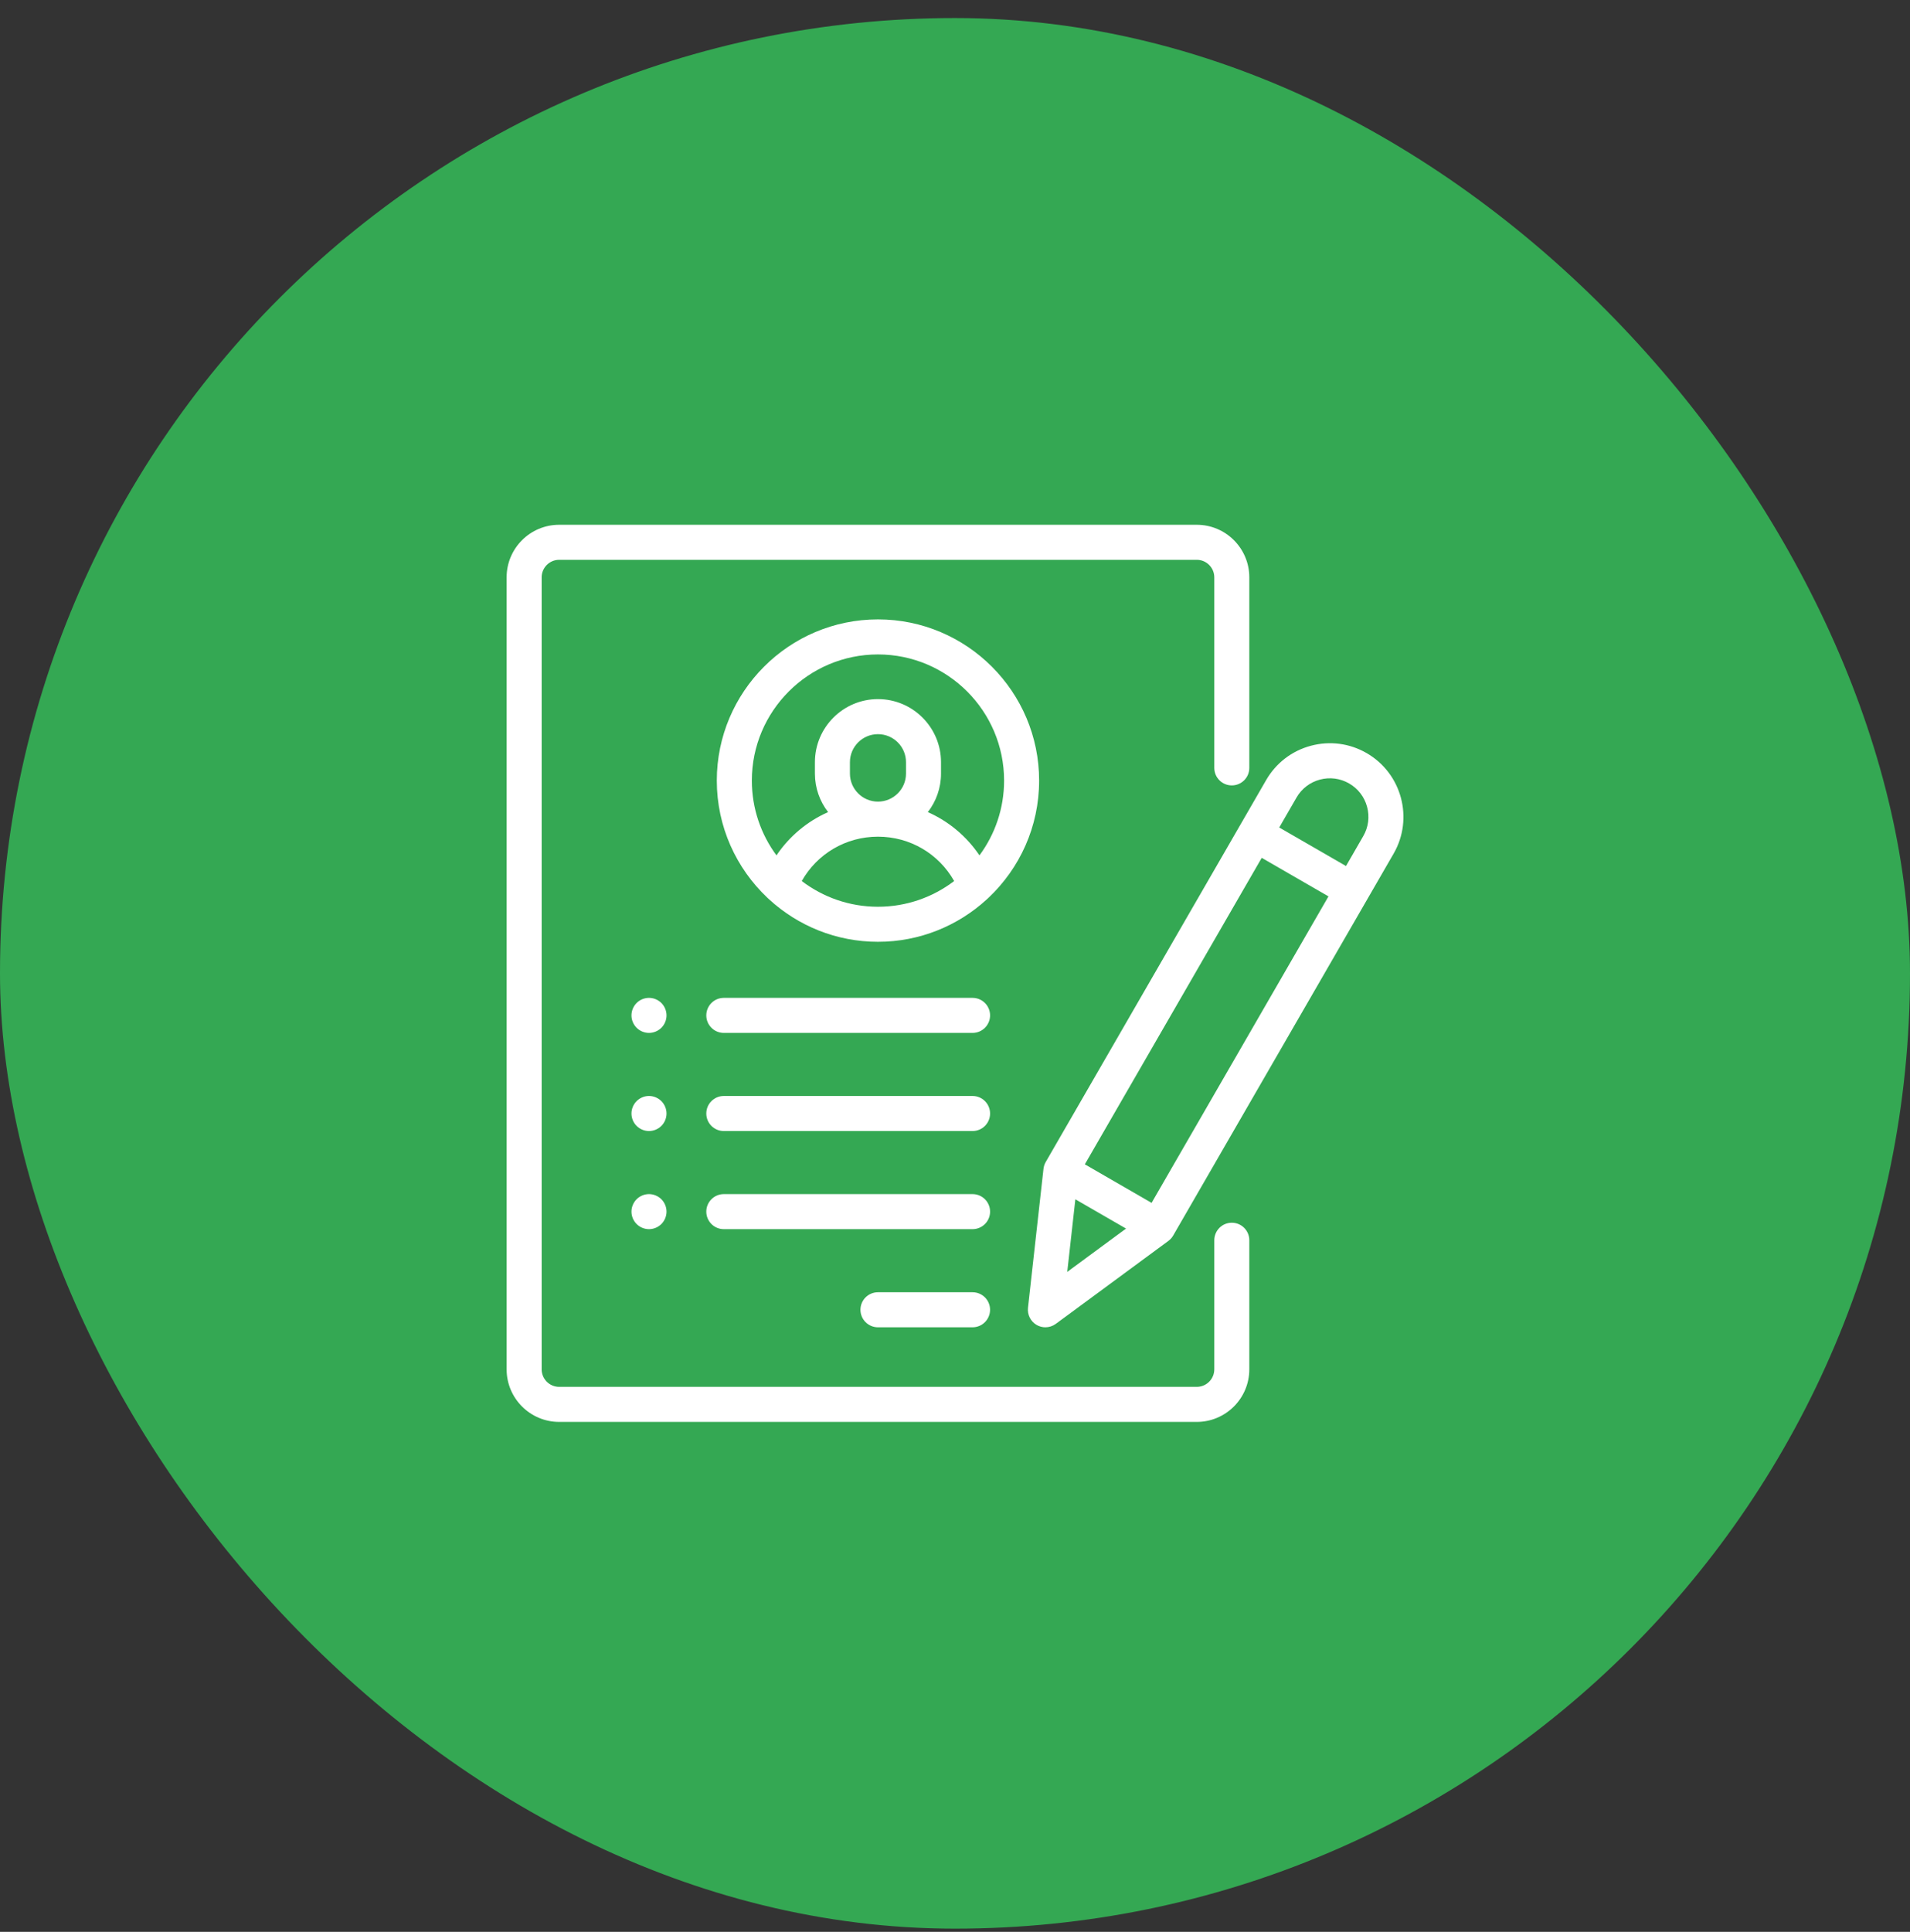
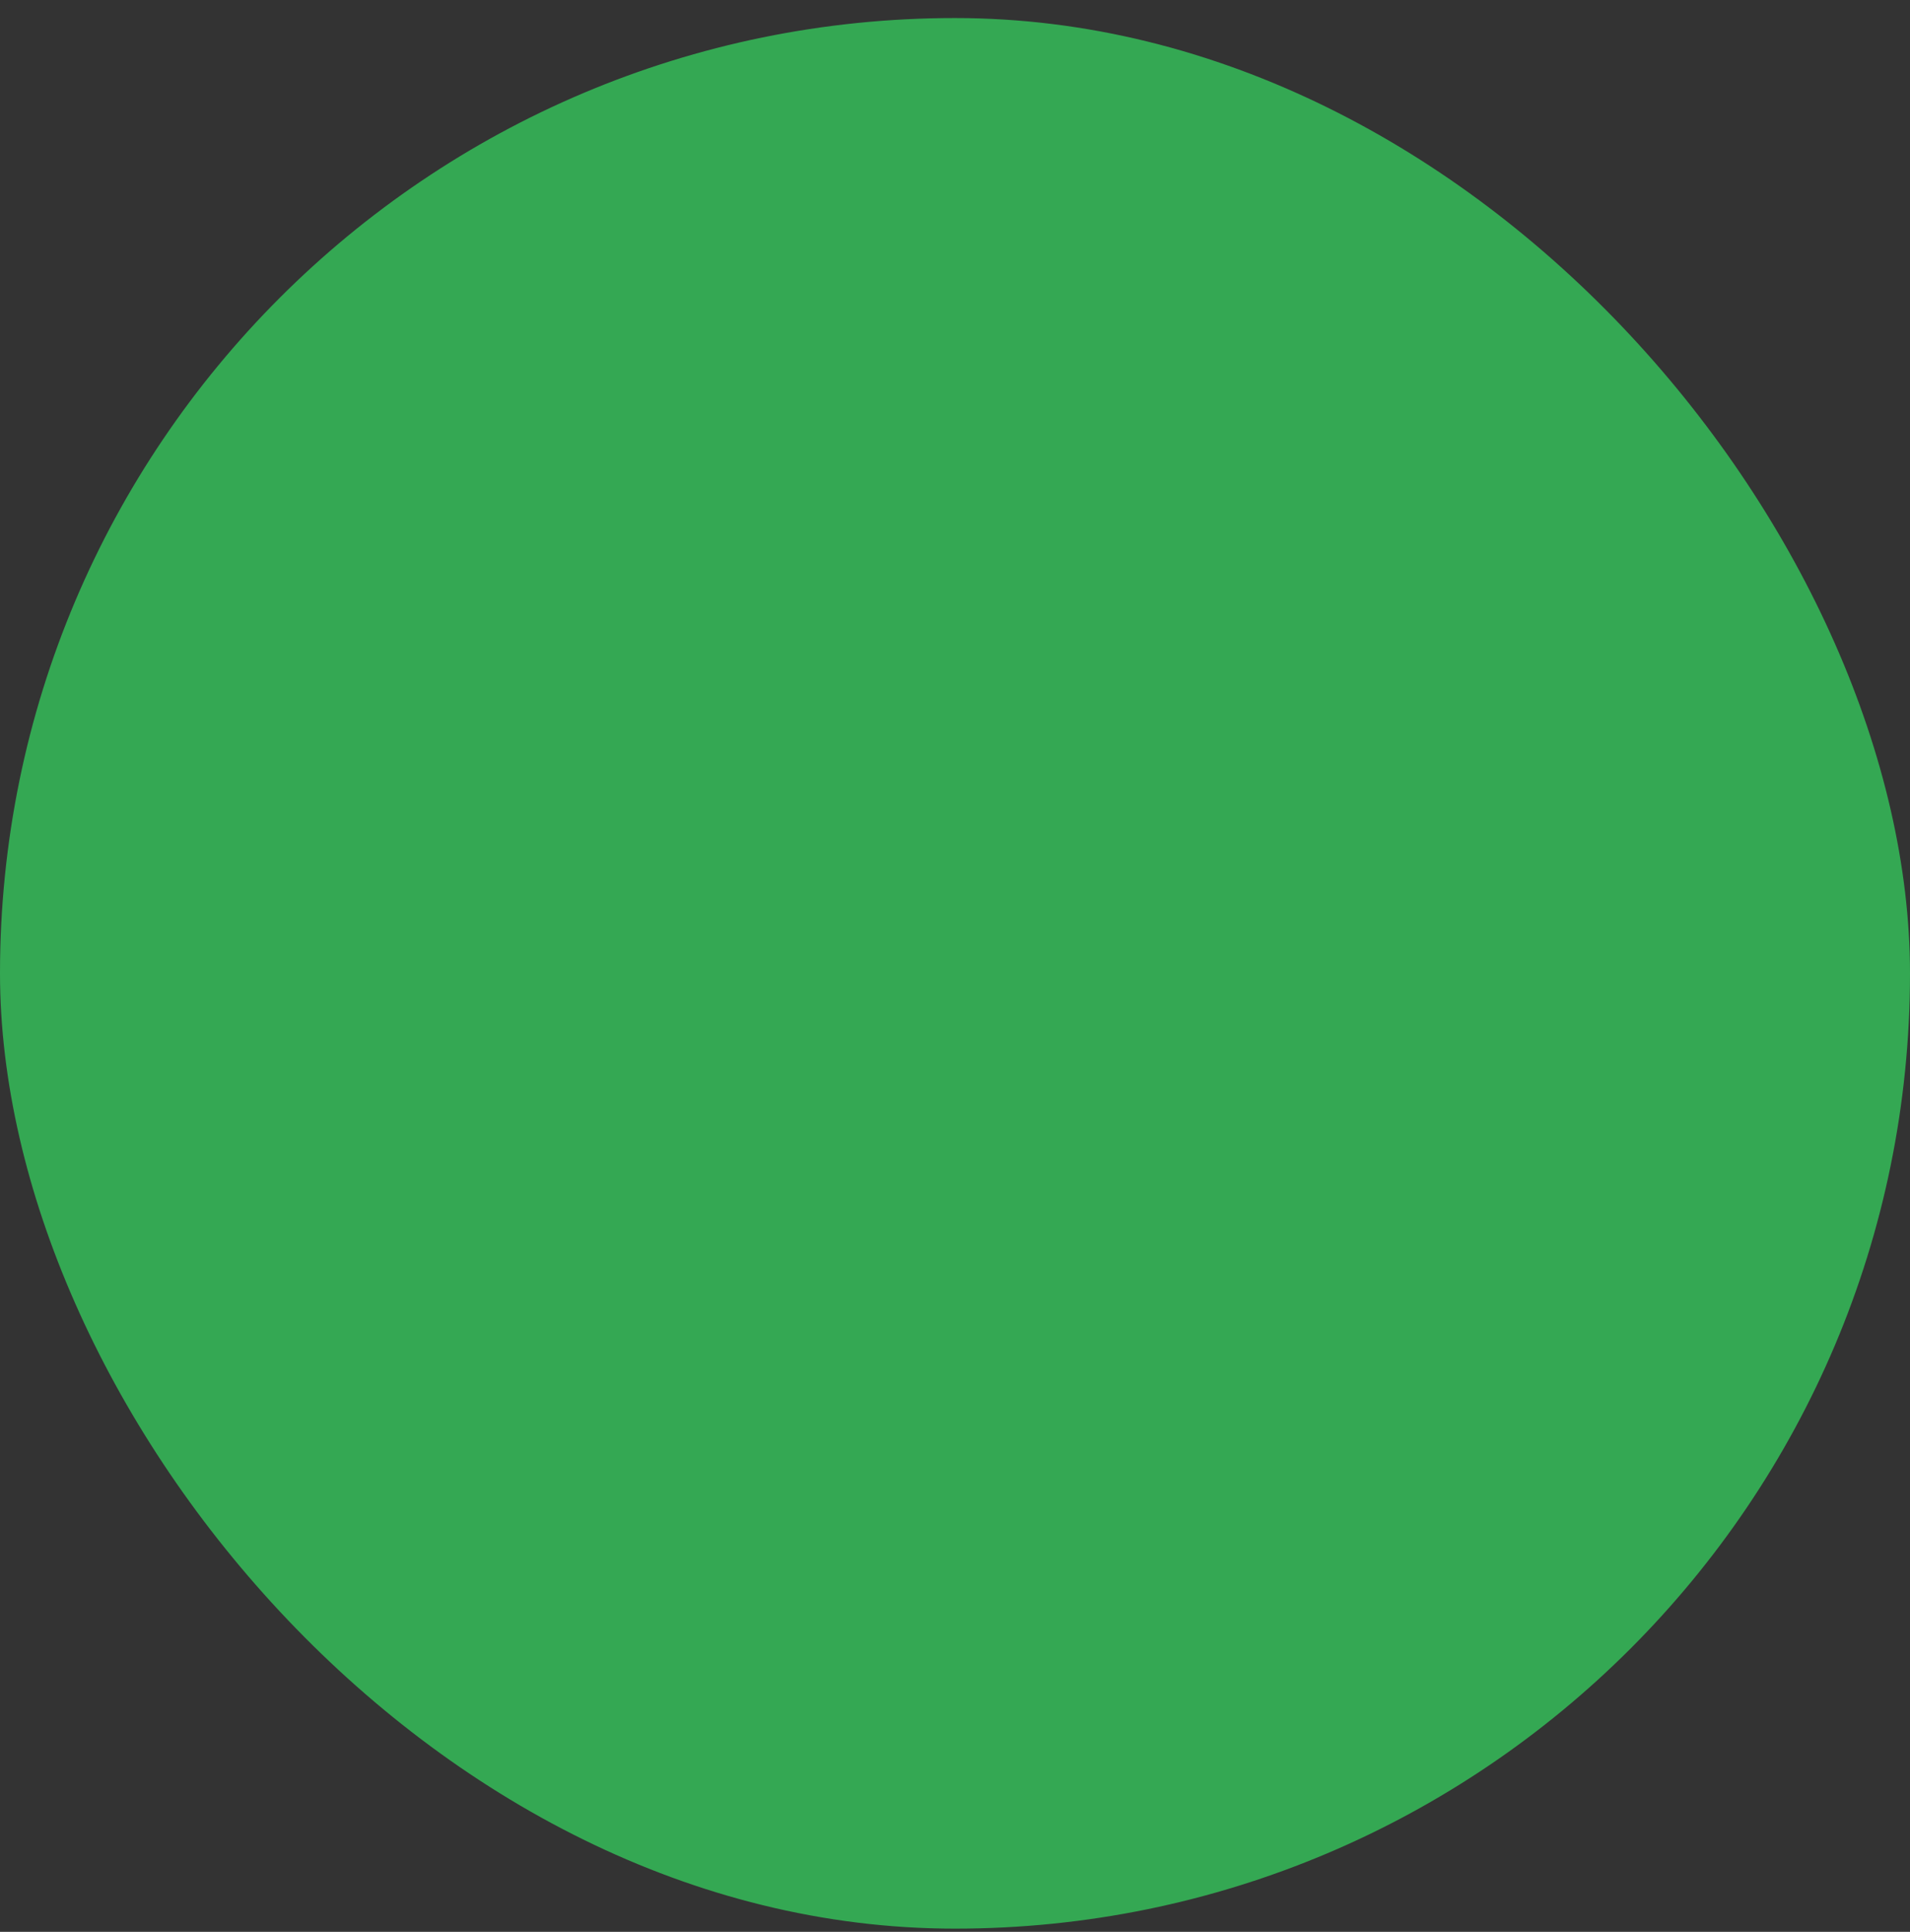
<svg xmlns="http://www.w3.org/2000/svg" width="90" height="91" viewBox="0 0 90 91" fill="none">
  <rect x="0" y="0" width="90" height="91" fill="#333333" stroke="none" />
  <rect y="0.85" width="90" height="90" rx="45" fill="#34A853" />
  <g clip-path="url(#clip0_5_114)">
    <path d="M58.043 36.997C58.499 36.997 58.868 36.628 58.868 36.172V27.196C58.868 25.83 57.758 24.72 56.392 24.72H26.348C24.983 24.72 23.872 25.83 23.872 27.196V64.503C23.872 65.869 24.983 66.98 26.348 66.98H56.392C57.758 66.98 58.868 65.869 58.868 64.503V58.423C58.868 57.967 58.499 57.597 58.043 57.597C57.587 57.597 57.218 57.967 57.218 58.423V64.503C57.218 64.959 56.847 65.329 56.392 65.329H26.348C25.893 65.329 25.523 64.959 25.523 64.503V27.196C25.523 26.741 25.893 26.37 26.348 26.37H56.392C56.847 26.37 57.218 26.741 57.218 27.196V36.172C57.218 36.628 57.587 36.997 58.043 36.997Z" fill="white" />
    <path d="M41.37 29.177C37.183 29.177 33.776 32.583 33.776 36.77C33.776 38.943 34.693 40.904 36.16 42.29C36.188 42.319 36.217 42.347 36.249 42.372C37.6 43.608 39.398 44.364 41.37 44.364C43.341 44.364 45.14 43.608 46.491 42.372C46.523 42.347 46.552 42.319 46.58 42.29C48.047 40.904 48.964 38.943 48.964 36.77C48.964 32.583 45.557 29.177 41.37 29.177ZM41.37 42.713C40.022 42.713 38.778 42.261 37.78 41.502C38.506 40.216 39.859 39.412 41.37 39.412C42.88 39.412 44.234 40.216 44.96 41.502C43.962 42.261 42.718 42.713 41.37 42.713ZM40.049 36.44V35.904C40.049 35.175 40.642 34.583 41.37 34.583C42.098 34.583 42.691 35.175 42.691 35.904V36.44C42.691 37.168 42.098 37.761 41.37 37.761C40.642 37.761 40.049 37.168 40.049 36.44ZM46.152 40.293C45.544 39.391 44.7 38.688 43.72 38.255C44.109 37.752 44.341 37.123 44.341 36.44V35.904C44.341 34.265 43.008 32.932 41.37 32.932C39.731 32.932 38.399 34.265 38.399 35.904V36.44C38.399 37.123 38.631 37.752 39.02 38.255C38.04 38.688 37.196 39.391 36.588 40.293C35.859 39.307 35.427 38.088 35.427 36.77C35.427 33.493 38.093 30.828 41.37 30.828C44.647 30.828 47.313 33.493 47.313 36.77C47.313 38.088 46.881 39.307 46.152 40.293Z" fill="white" />
    <path d="M45.827 60.872H41.37C40.914 60.872 40.545 61.241 40.545 61.697C40.545 62.153 40.914 62.523 41.37 62.523H45.827C46.283 62.523 46.652 62.153 46.652 61.697C46.652 61.241 46.283 60.872 45.827 60.872Z" fill="white" />
-     <path d="M45.827 56.249H34.106C33.651 56.249 33.281 56.619 33.281 57.075C33.281 57.531 33.651 57.9 34.106 57.9H45.827C46.283 57.9 46.653 57.531 46.653 57.075C46.653 56.619 46.283 56.249 45.827 56.249Z" fill="white" />
-     <path d="M45.827 51.627H34.106C33.651 51.627 33.281 51.997 33.281 52.453C33.281 52.909 33.651 53.278 34.106 53.278H45.827C46.283 53.278 46.653 52.909 46.653 52.453C46.653 51.997 46.283 51.627 45.827 51.627Z" fill="white" />
+     <path d="M45.827 56.249H34.106C33.651 56.249 33.281 56.619 33.281 57.075C33.281 57.531 33.651 57.9 34.106 57.9C46.283 57.9 46.653 57.531 46.653 57.075C46.653 56.619 46.283 56.249 45.827 56.249Z" fill="white" />
    <path d="M31.165 47.247C31.011 47.093 30.798 47.005 30.58 47.005C30.363 47.005 30.15 47.093 29.997 47.247C29.843 47.401 29.755 47.613 29.755 47.831C29.755 48.048 29.843 48.261 29.997 48.414C30.151 48.568 30.363 48.656 30.58 48.656C30.798 48.656 31.01 48.568 31.165 48.414C31.318 48.261 31.407 48.048 31.407 47.831C31.407 47.613 31.318 47.401 31.165 47.247Z" fill="white" />
-     <path d="M31.165 51.869C31.01 51.716 30.798 51.627 30.58 51.627C30.363 51.627 30.151 51.716 29.997 51.869C29.843 52.023 29.755 52.236 29.755 52.453C29.755 52.67 29.843 52.883 29.997 53.036C30.151 53.19 30.363 53.278 30.58 53.278C30.798 53.278 31.01 53.19 31.165 53.036C31.318 52.883 31.407 52.67 31.407 52.453C31.407 52.236 31.318 52.023 31.165 51.869Z" fill="white" />
    <path d="M31.165 56.491C31.01 56.338 30.798 56.249 30.58 56.249C30.363 56.249 30.151 56.338 29.997 56.491C29.843 56.645 29.755 56.858 29.755 57.075C29.755 57.292 29.843 57.505 29.997 57.658C30.15 57.812 30.363 57.9 30.58 57.9C30.798 57.9 31.011 57.812 31.165 57.658C31.318 57.505 31.407 57.292 31.407 57.075C31.407 56.858 31.318 56.645 31.165 56.491Z" fill="white" />
    <path d="M45.827 47.005H34.106C33.651 47.005 33.281 47.375 33.281 47.831C33.281 48.286 33.651 48.656 34.106 48.656H45.827C46.283 48.656 46.653 48.286 46.653 47.831C46.653 47.375 46.283 47.005 45.827 47.005Z" fill="white" />
    <path d="M64.398 35.476C63.596 35.013 62.662 34.89 61.767 35.13C60.873 35.369 60.125 35.943 59.662 36.745L49.276 54.735C49.219 54.834 49.183 54.943 49.17 55.056L48.439 61.605C48.403 61.931 48.563 62.248 48.846 62.412C48.975 62.486 49.117 62.523 49.259 62.523C49.432 62.523 49.604 62.468 49.749 62.362L55.055 58.454C55.146 58.386 55.223 58.301 55.28 58.202L65.667 40.212C66.623 38.556 66.053 36.432 64.398 35.476ZM50.289 59.914L50.671 56.494L53.059 57.873L50.289 59.914ZM54.263 56.662L51.118 54.846L59.453 40.409L62.598 42.225L54.263 56.662ZM64.237 39.386L63.424 40.795L60.278 38.98L61.092 37.57C61.334 37.15 61.726 36.85 62.195 36.724C62.663 36.599 63.153 36.663 63.572 36.906C63.992 37.148 64.293 37.54 64.418 38.008C64.544 38.477 64.48 38.966 64.237 39.386Z" fill="white" />
  </g>
  <defs>
    <clipPath id="clip0_5_114">
-       <rect width="42.26" height="42.26" fill="white" transform="translate(23.871 24.72)" />
-     </clipPath>
+       </clipPath>
  </defs>
</svg>